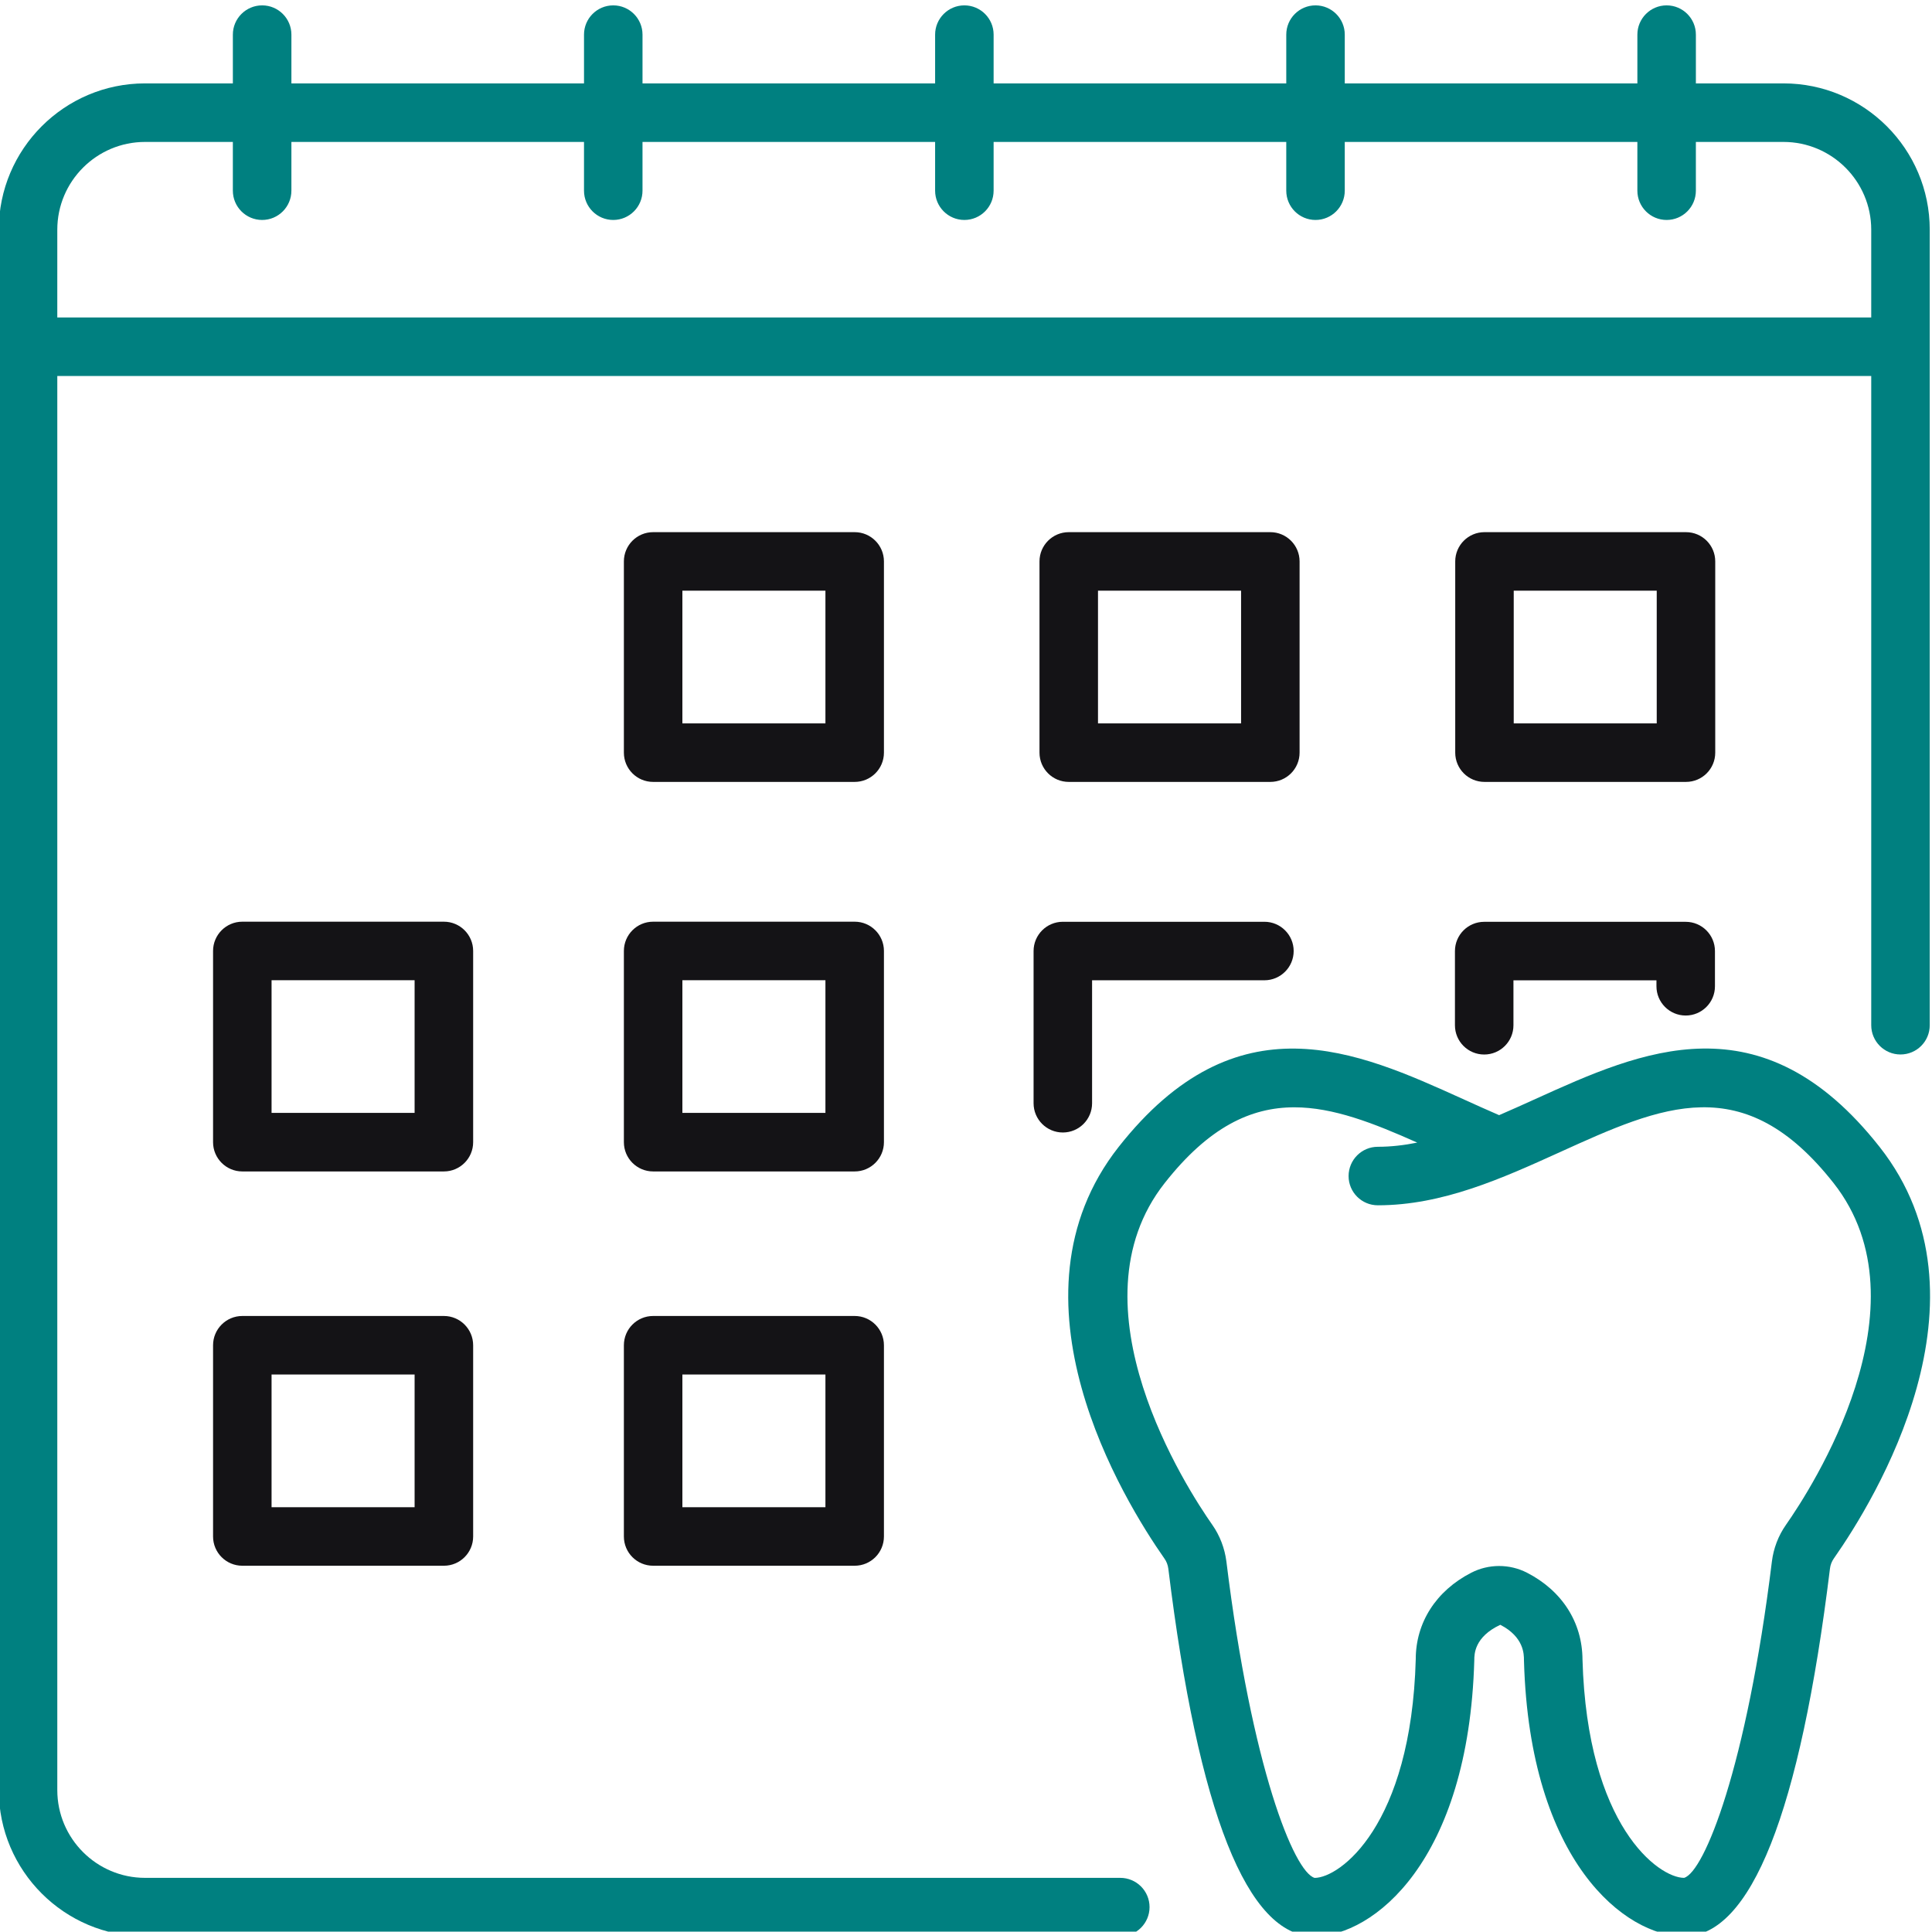
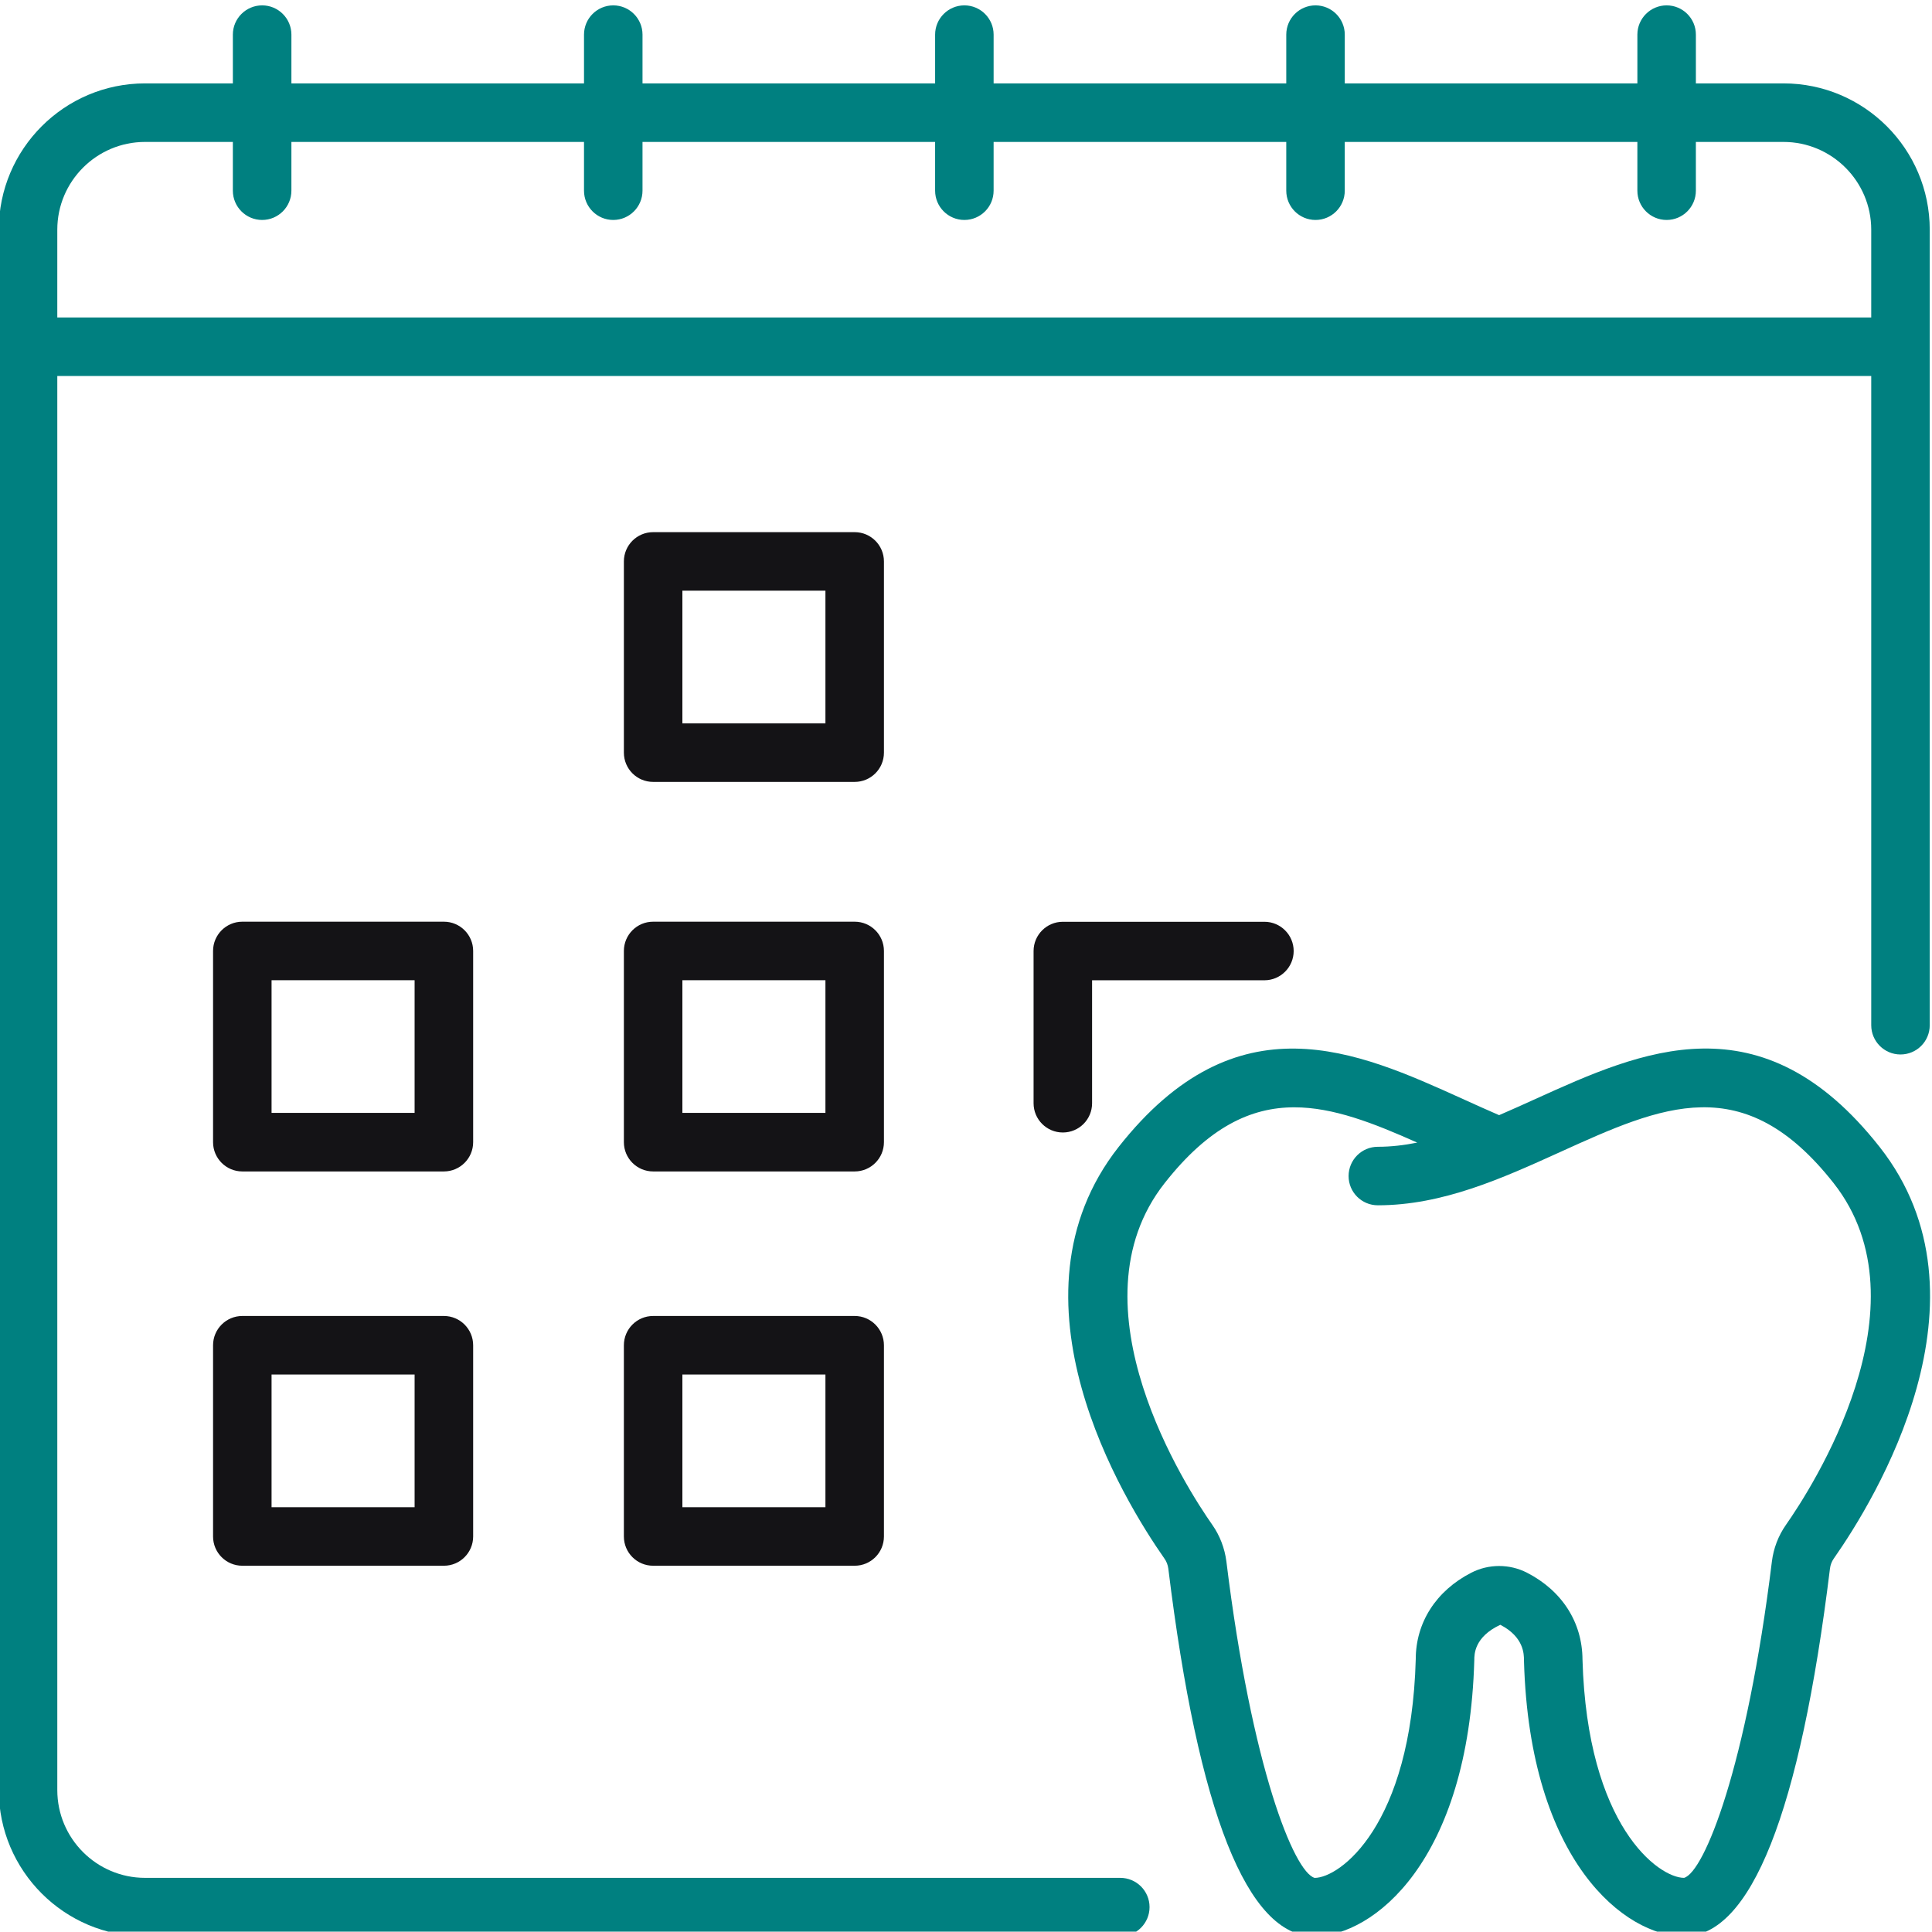
<svg xmlns="http://www.w3.org/2000/svg" width="306.26" height="306.2" version="1.1" viewBox="0 0 306.26 306.2" xml:space="preserve">
  <g transform="matrix(1.333 0 0 -1.333 -634.13 2662.3)">
    <g transform="matrix(4.785 0 0 4.785 -193.59 -151.09)">
      <g fill="#141316">
        <path d="m150.18 421.31h-3.555v3.298h3.555zm1.455 4.025c0 0.401-0.326 0.727-0.727 0.727h-5.01c-0.401 0-0.727-0.326-0.727-0.727v-4.753c0-0.401 0.326-0.727 0.727-0.727h5.01c0.401 0 0.727 0.326 0.727 0.727v4.753" />
        <path d="m150.18 411.51h-3.555v3.298h3.555zm0.728 4.753h-5.01c-0.401 0-0.727-0.326-0.727-0.728v-4.752c0-0.402 0.326-0.727 0.727-0.727h5.01c0.401 0 0.727 0.325 0.727 0.727v4.752c0 0.402-0.326 0.728-0.727 0.728" />
        <path d="m160.39 421.31h-3.555v3.298h3.555zm1.454 4.025c0 0.401-0.326 0.727-0.727 0.727h-5.009c-0.402 0-0.727-0.326-0.727-0.727v-4.753c0-0.401 0.325-0.727 0.727-0.727h5.009c0.401 0 0.727 0.326 0.727 0.727v4.753" />
        <path d="m160.39 430.99h-3.555v3.299h3.555zm1.454 4.026c0 0.401-0.326 0.727-0.727 0.727h-5.009c-0.402 0-0.727-0.326-0.727-0.727v-4.753c0-0.402 0.325-0.727 0.727-0.727h5.009c0.401 0 0.727 0.325 0.727 0.727v4.753" />
        <path d="m160.39 411.51h-3.555v3.298h3.555zm0.727 4.753h-5.009c-0.402 0-0.727-0.326-0.727-0.728v-4.752c0-0.402 0.325-0.727 0.727-0.727h5.009c0.401 0 0.727 0.325 0.727 0.727v4.752c0 0.402-0.326 0.728-0.727 0.728" />
        <path d="m171.3 426.06h-5.01c-0.401 0-0.727-0.326-0.727-0.727v-3.783c0-0.402 0.326-0.727 0.727-0.727 0.402 0 0.727 0.325 0.727 0.727v3.056h4.283c0.401 0 0.727 0.326 0.727 0.727s-0.326 0.727-0.727 0.727" />
-         <path d="m170.72 430.99h-3.556v3.299h3.556zm1.454 4.026c0 0.401-0.326 0.727-0.727 0.727h-5.01c-0.401 0-0.727-0.326-0.727-0.727v-4.753c0-0.402 0.326-0.727 0.727-0.727h5.01c0.401 0 0.727 0.325 0.727 0.727v4.753" />
-         <path d="m181.05 430.99h-3.554v3.299h3.554zm1.454 4.026c0 0.401-0.325 0.727-0.727 0.727h-5.008c-0.402 0-0.727-0.326-0.727-0.727v-4.753c0-0.402 0.325-0.727 0.727-0.727h5.008c0.402 0 0.727 0.325 0.727 0.727v4.753" />
-         <path d="m181.77 423.73c0.402 0 0.727 0.326 0.727 0.727v0.875c0 0.401-0.325 0.727-0.727 0.727h-5.008c-0.402 0-0.727-0.326-0.727-0.727v-1.844c0-0.402 0.325-0.727 0.727-0.727 0.401 0 0.727 0.325 0.727 0.727v1.117h3.554v-0.148c0-0.401 0.325-0.727 0.727-0.727" />
      </g>
      <path d="m141.3 443.26c0 1.203 0.978 2.181 2.181 2.181h2.182v-1.211c0-0.402 0.326-0.728 0.728-0.728 0.401 0 0.727 0.326 0.727 0.728v1.211h7.272v-1.211c0-0.402 0.325-0.728 0.727-0.728 0.401 0 0.727 0.326 0.727 0.728v1.211h7.272v-1.211c0-0.402 0.326-0.728 0.727-0.728 0.402 0 0.727 0.326 0.727 0.728v1.211h7.273v-1.211c0-0.402 0.325-0.728 0.727-0.728 0.401 0 0.727 0.326 0.727 0.728v1.211h7.272v-1.211c0-0.402 0.326-0.728 0.727-0.728 0.402 0 0.727 0.326 0.727 0.728v1.211h2.177c1.202 0 2.181-0.978 2.181-2.181v-2.181h-45.081zm26.417-40.961h-24.236c-1.203 0-2.181 0.979-2.181 2.182v35.143h45.081v-16.135c0-0.402 0.326-0.727 0.727-0.727 0.402 0 0.727 0.325 0.727 0.727v19.771c0 2.005-1.631 3.636-3.635 3.636h-2.177v1.212c0 0.401-0.325 0.727-0.727 0.727-0.401 0-0.727-0.326-0.727-0.727v-1.212h-7.272v1.212c0 0.401-0.326 0.727-0.727 0.727-0.402 0-0.727-0.326-0.727-0.727v-1.212h-7.273v1.212c0 0.401-0.325 0.727-0.727 0.727-0.401 0-0.727-0.326-0.727-0.727v-1.212h-7.272v1.212c0 0.401-0.326 0.727-0.727 0.727-0.402 0-0.727-0.326-0.727-0.727v-1.212h-7.272v1.212c0 0.401-0.326 0.727-0.727 0.727-0.402 0-0.728-0.326-0.728-0.727v-1.212h-2.182c-2.004 0-3.635-1.631-3.635-3.636v-38.779c0-2.005 1.631-3.636 3.635-3.636h24.236c0.402 0 0.728 0.326 0.728 0.727 0 0.402-0.326 0.727-0.728 0.727" fill="#008080" />
      <path d="m184.26 411.07c-0.188-0.268-0.308-0.584-0.348-0.91-0.629-5.116-1.681-7.715-2.182-7.861-0.633 0-2.408 1.286-2.525 5.426-5e-3 0.924-0.507 1.71-1.38 2.158-0.433 0.222-0.952 0.222-1.385-1e-3 -0.876-0.45-1.379-1.241-1.379-2.149-0.114-4.146-1.89-5.434-2.513-5.435-0.512 0.146-1.564 2.745-2.193 7.864-0.042 0.328-0.163 0.644-0.349 0.909-0.619 0.882-3.588 5.441-1.187 8.492 1.097 1.396 2.143 1.886 3.225 1.886 0.967 0 1.964-0.391 3.054-0.877-0.328-0.066-0.656-0.104-0.979-0.104-0.402 0-0.727-0.326-0.727-0.728 0-0.401 0.325-0.726 0.727-0.726 1.61 0 3.09 0.67 4.521 1.319 2.552 1.159 4.57 2.074 6.807-0.769 2.401-3.052-0.567-7.61-1.187-8.494zm2.33 9.393c-2.942 3.739-5.922 2.386-8.55 1.195-0.3-0.136-0.603-0.273-0.907-0.404-0.304 0.131-0.606 0.268-0.906 0.404-2.63 1.191-5.61 2.541-8.551-1.195-2.96-3.764 0.124-8.78 1.139-10.229 0.053-0.073 0.085-0.16 0.097-0.252 0.744-6.063 1.964-9.137 3.625-9.137 1.464 0 3.839 1.858 3.979 6.866 0 0.142 0 0.575 0.646 0.877 0.588-0.301 0.588-0.735 0.588-0.876v-1e-3c0-0.01 0-0.021 1e-3 -0.031 0.142-4.979 2.516-6.835 3.979-6.835 1.66 0 2.881 3.074 3.625 9.138 0.011 0.093 0.044 0.179 0.096 0.253 1.016 1.448 4.1 6.463 1.139 10.227" fill="#008080" />
    </g>
  </g>
</svg>